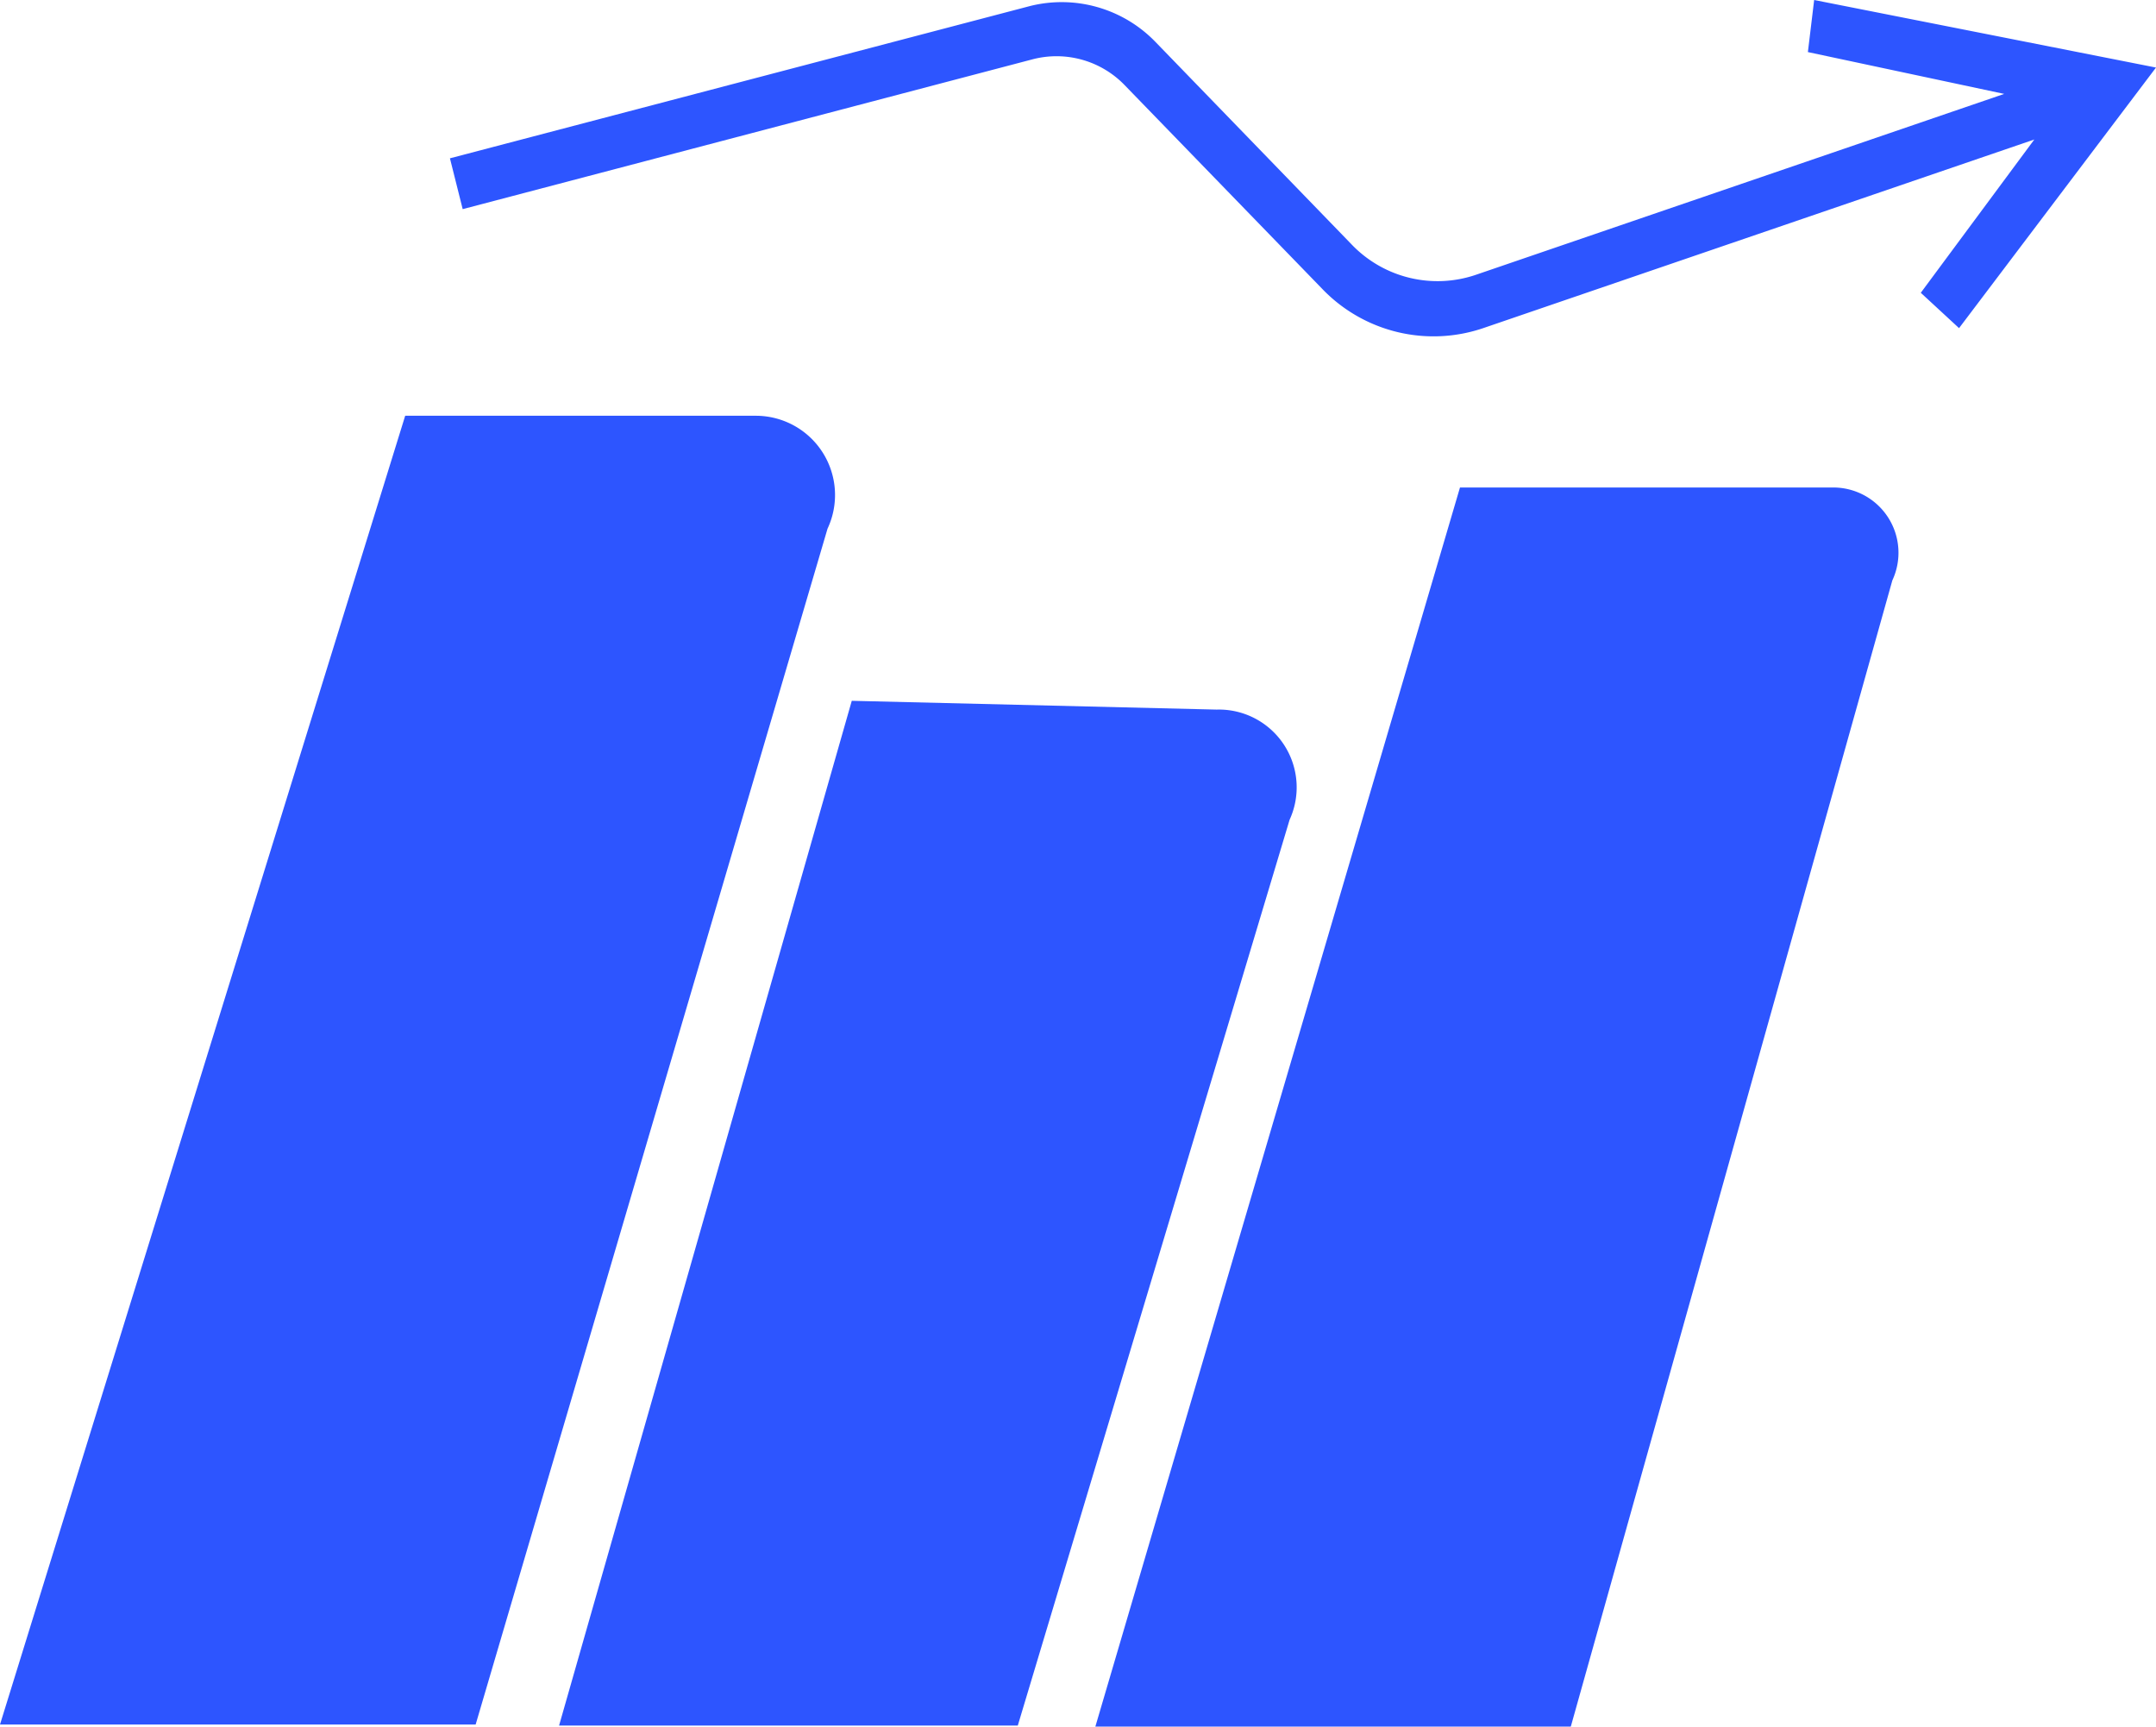
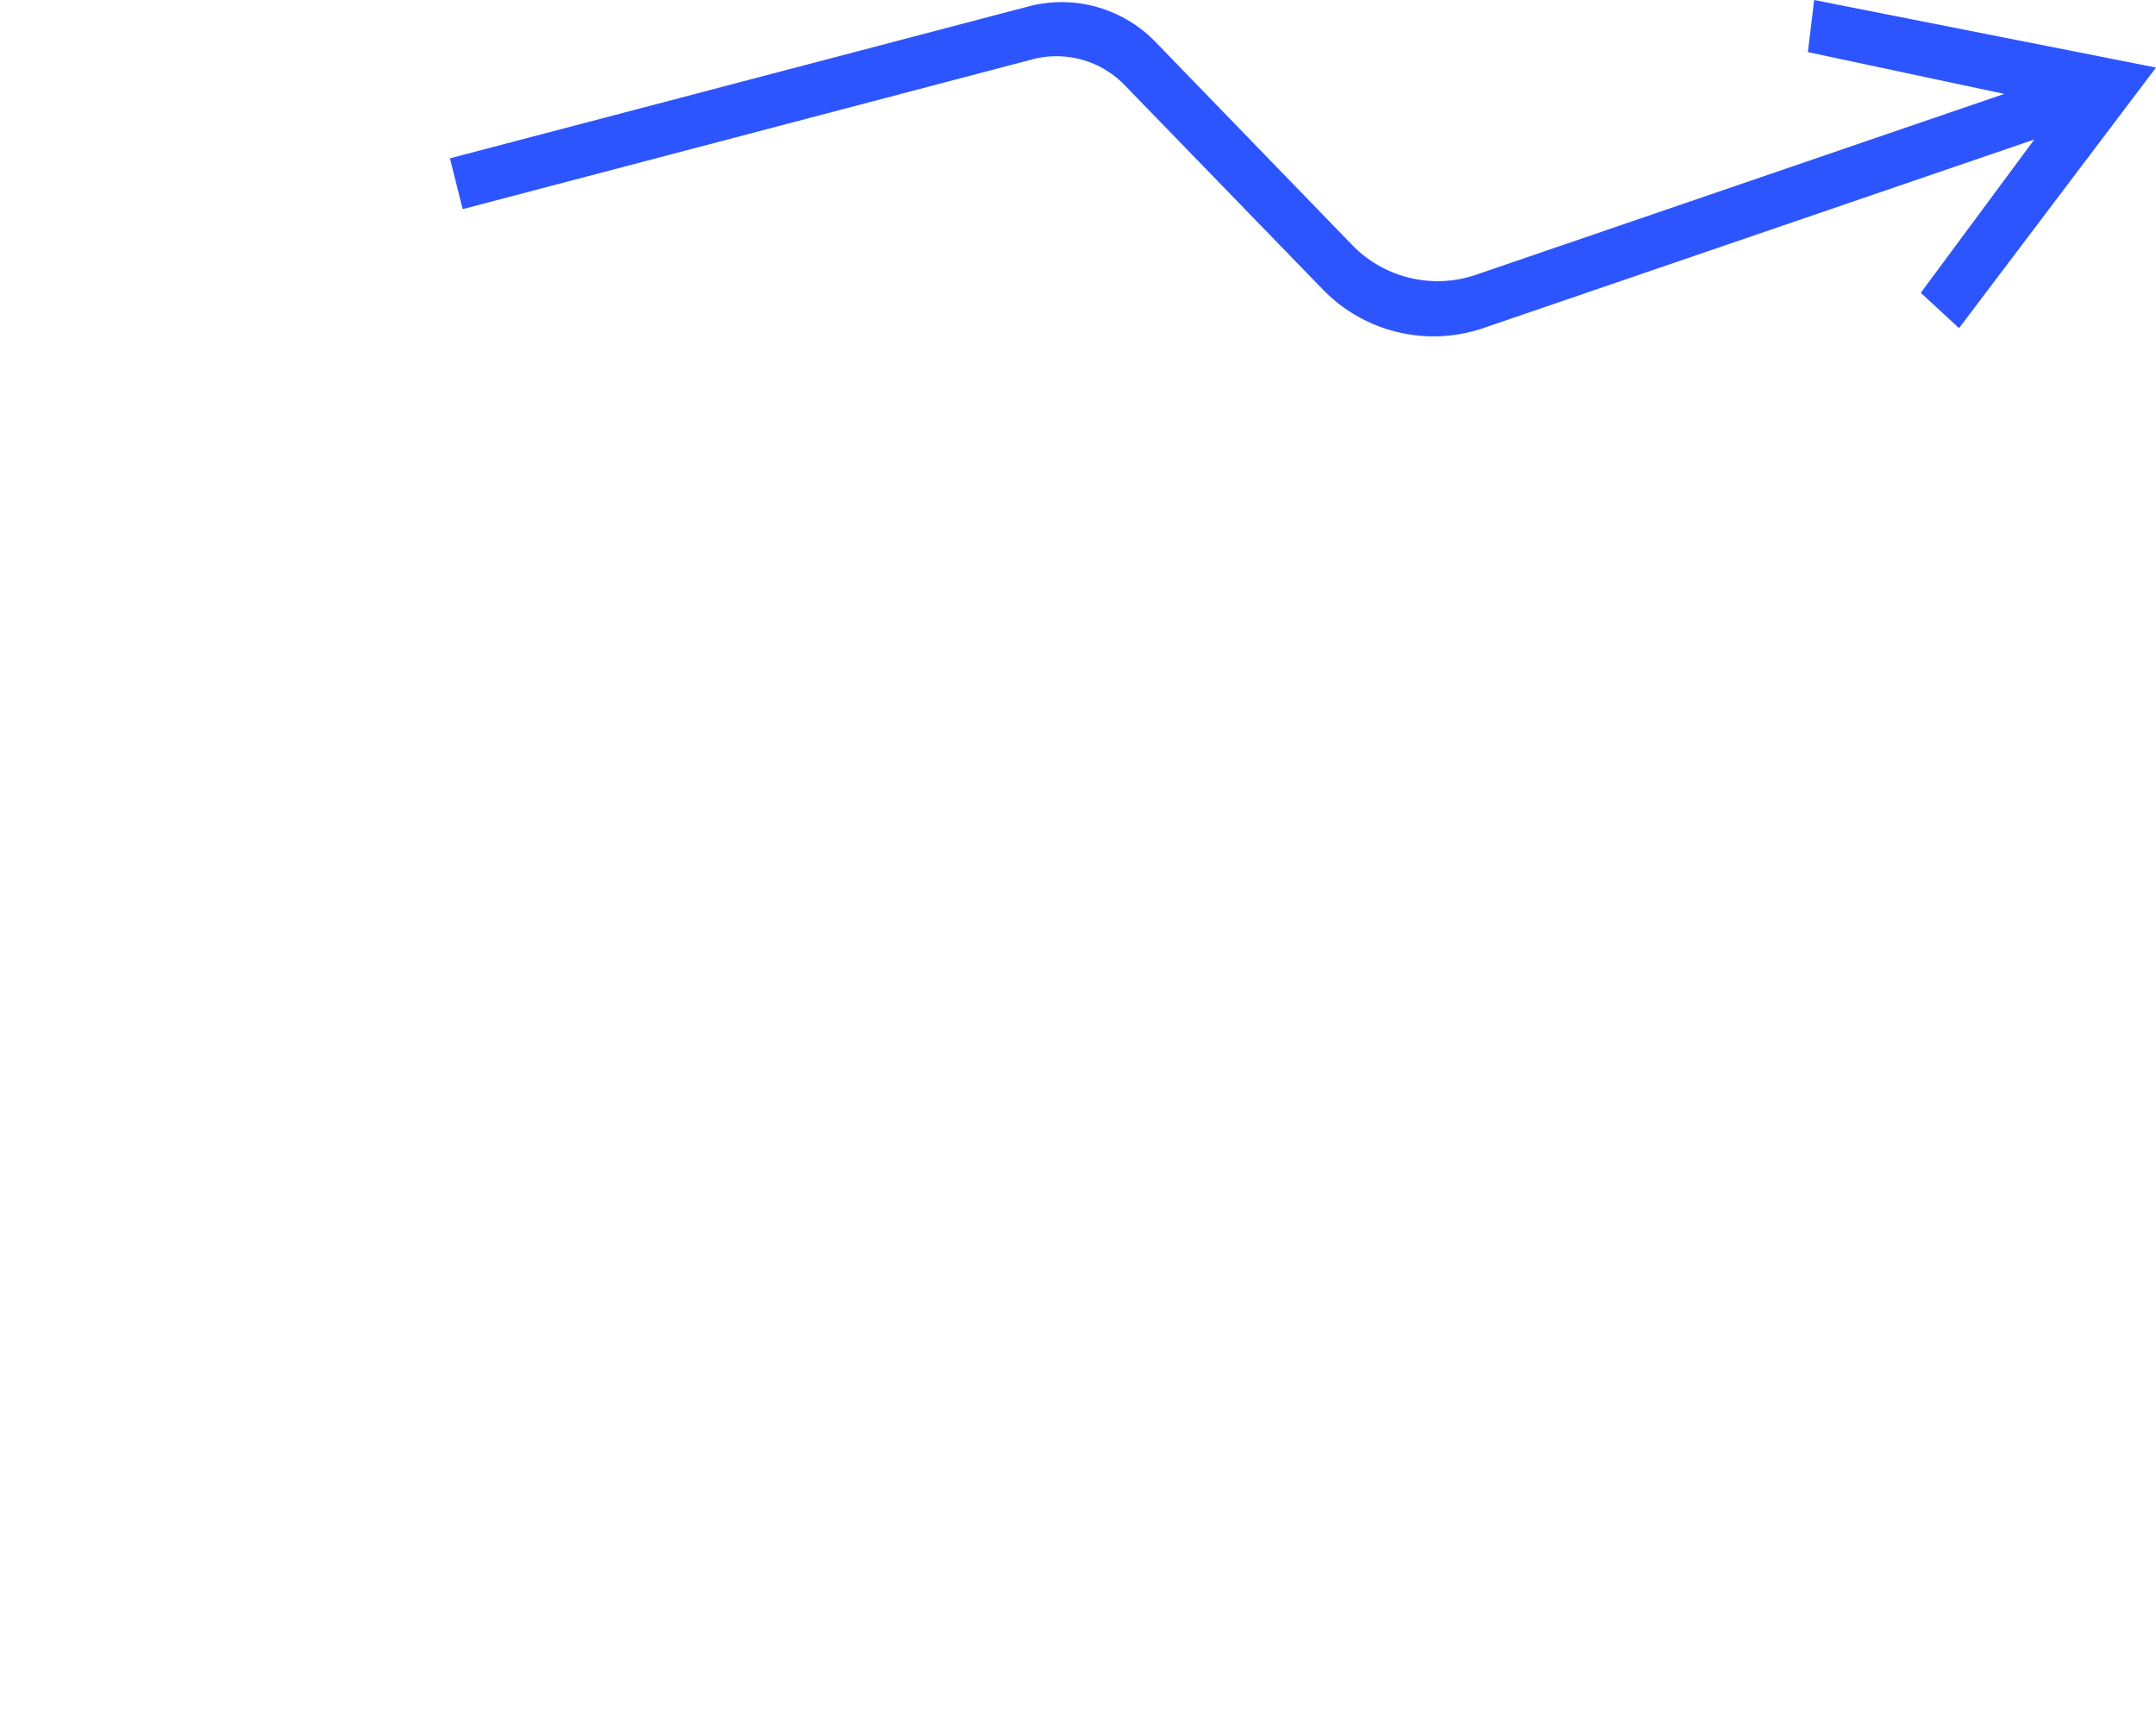
<svg xmlns="http://www.w3.org/2000/svg" viewBox="0 0 103.12 82.56">
  <title>Asset 9</title>
  <g id="Layer_2" data-name="Layer 2">
    <g id="Capa_1" data-name="Capa 1">
-       <path d="M36.16,19.88H19.38L0,82.46H22.75L39.58,25.28A3.79,3.79,0,0,0,36.16,19.88Z" style="fill:#2d55ff" />
-       <path d="M58.19,33.93l-17.45-.42-14,49,21.94,0,13-43.31A3.72,3.72,0,0,0,58.19,33.93Z" style="fill:#2d55ff" />
-       <path d="M87.68,23.31H69.83L52.39,82.56H75.13L90.51,27.75A3.12,3.12,0,0,0,87.68,23.31Z" style="fill:#2d55ff" />
      <path d="M86.77,0l-.3,2.49,9.39,2L70.62,13.13a5.69,5.69,0,0,1-6-1.47L55.26,2a6.24,6.24,0,0,0-6-1.71L21.52,7.57,22.13,10,49.41,2.83A4.53,4.53,0,0,1,53.8,4.08l9.41,9.7A7.38,7.38,0,0,0,71,15.67l26.3-9L91.87,14l1.83,1.69,9.42-12.46Z" style="fill:#2d55ff" />
    </g>
  </g>
</svg>